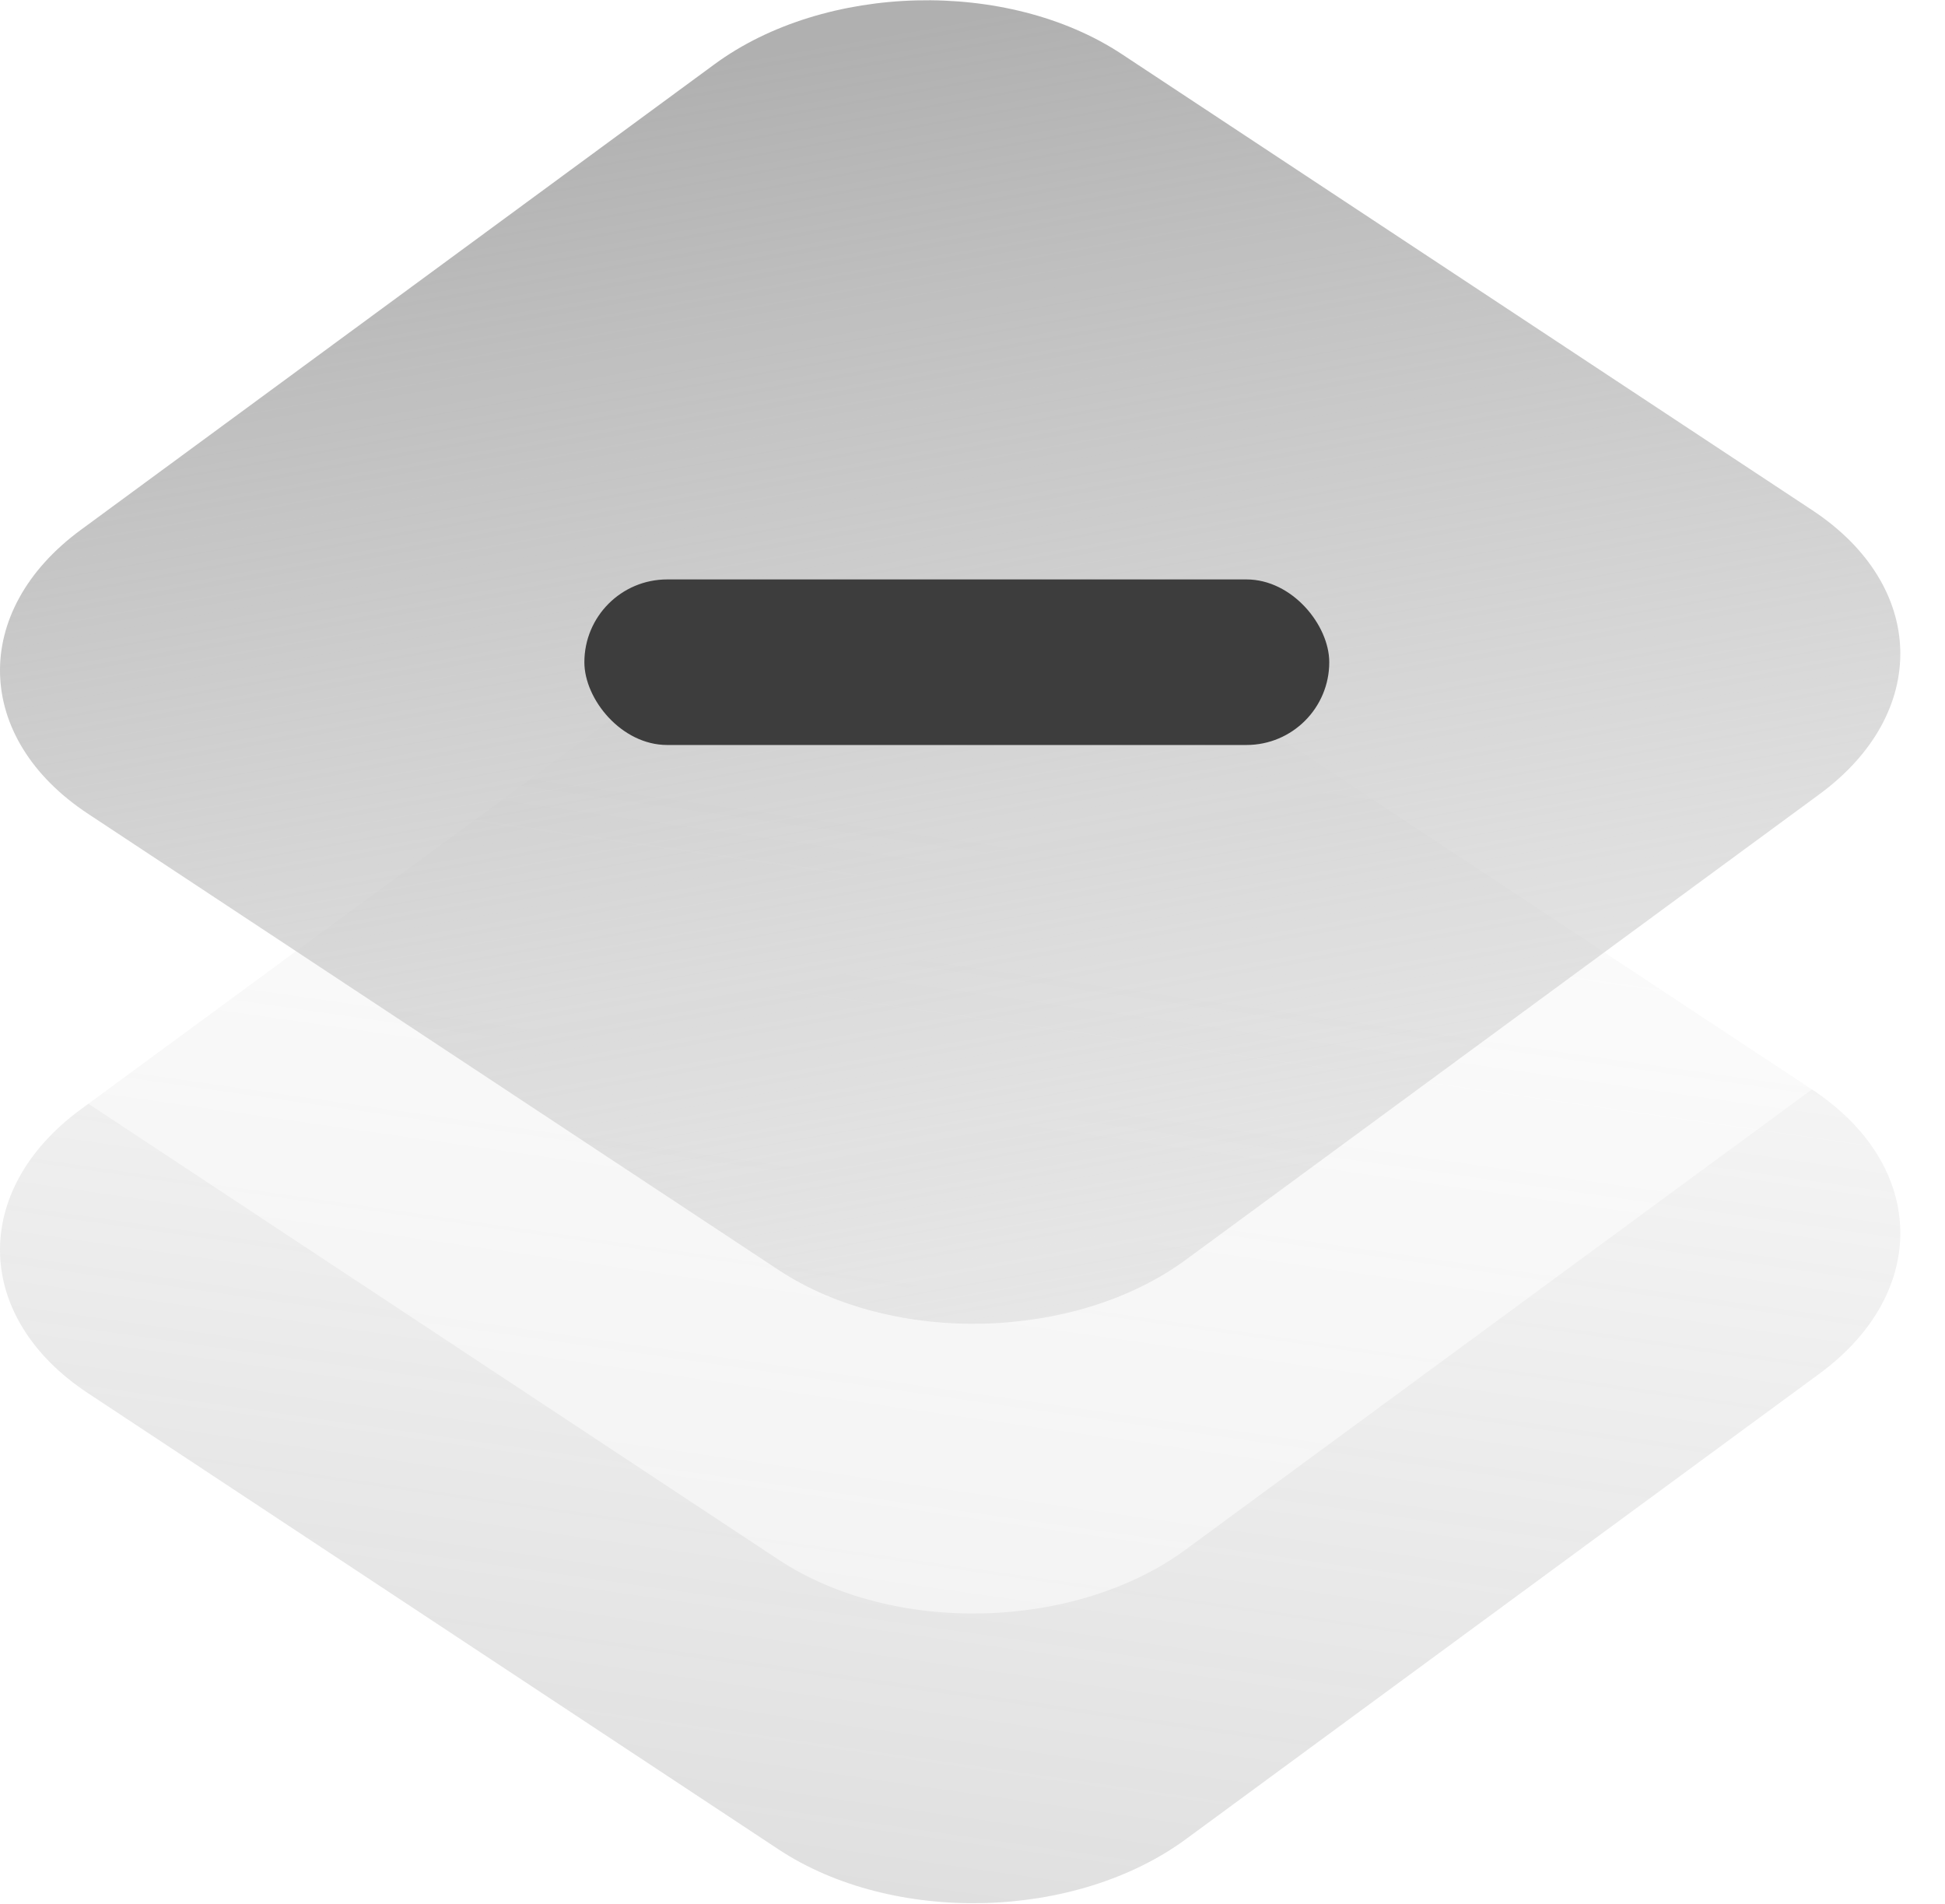
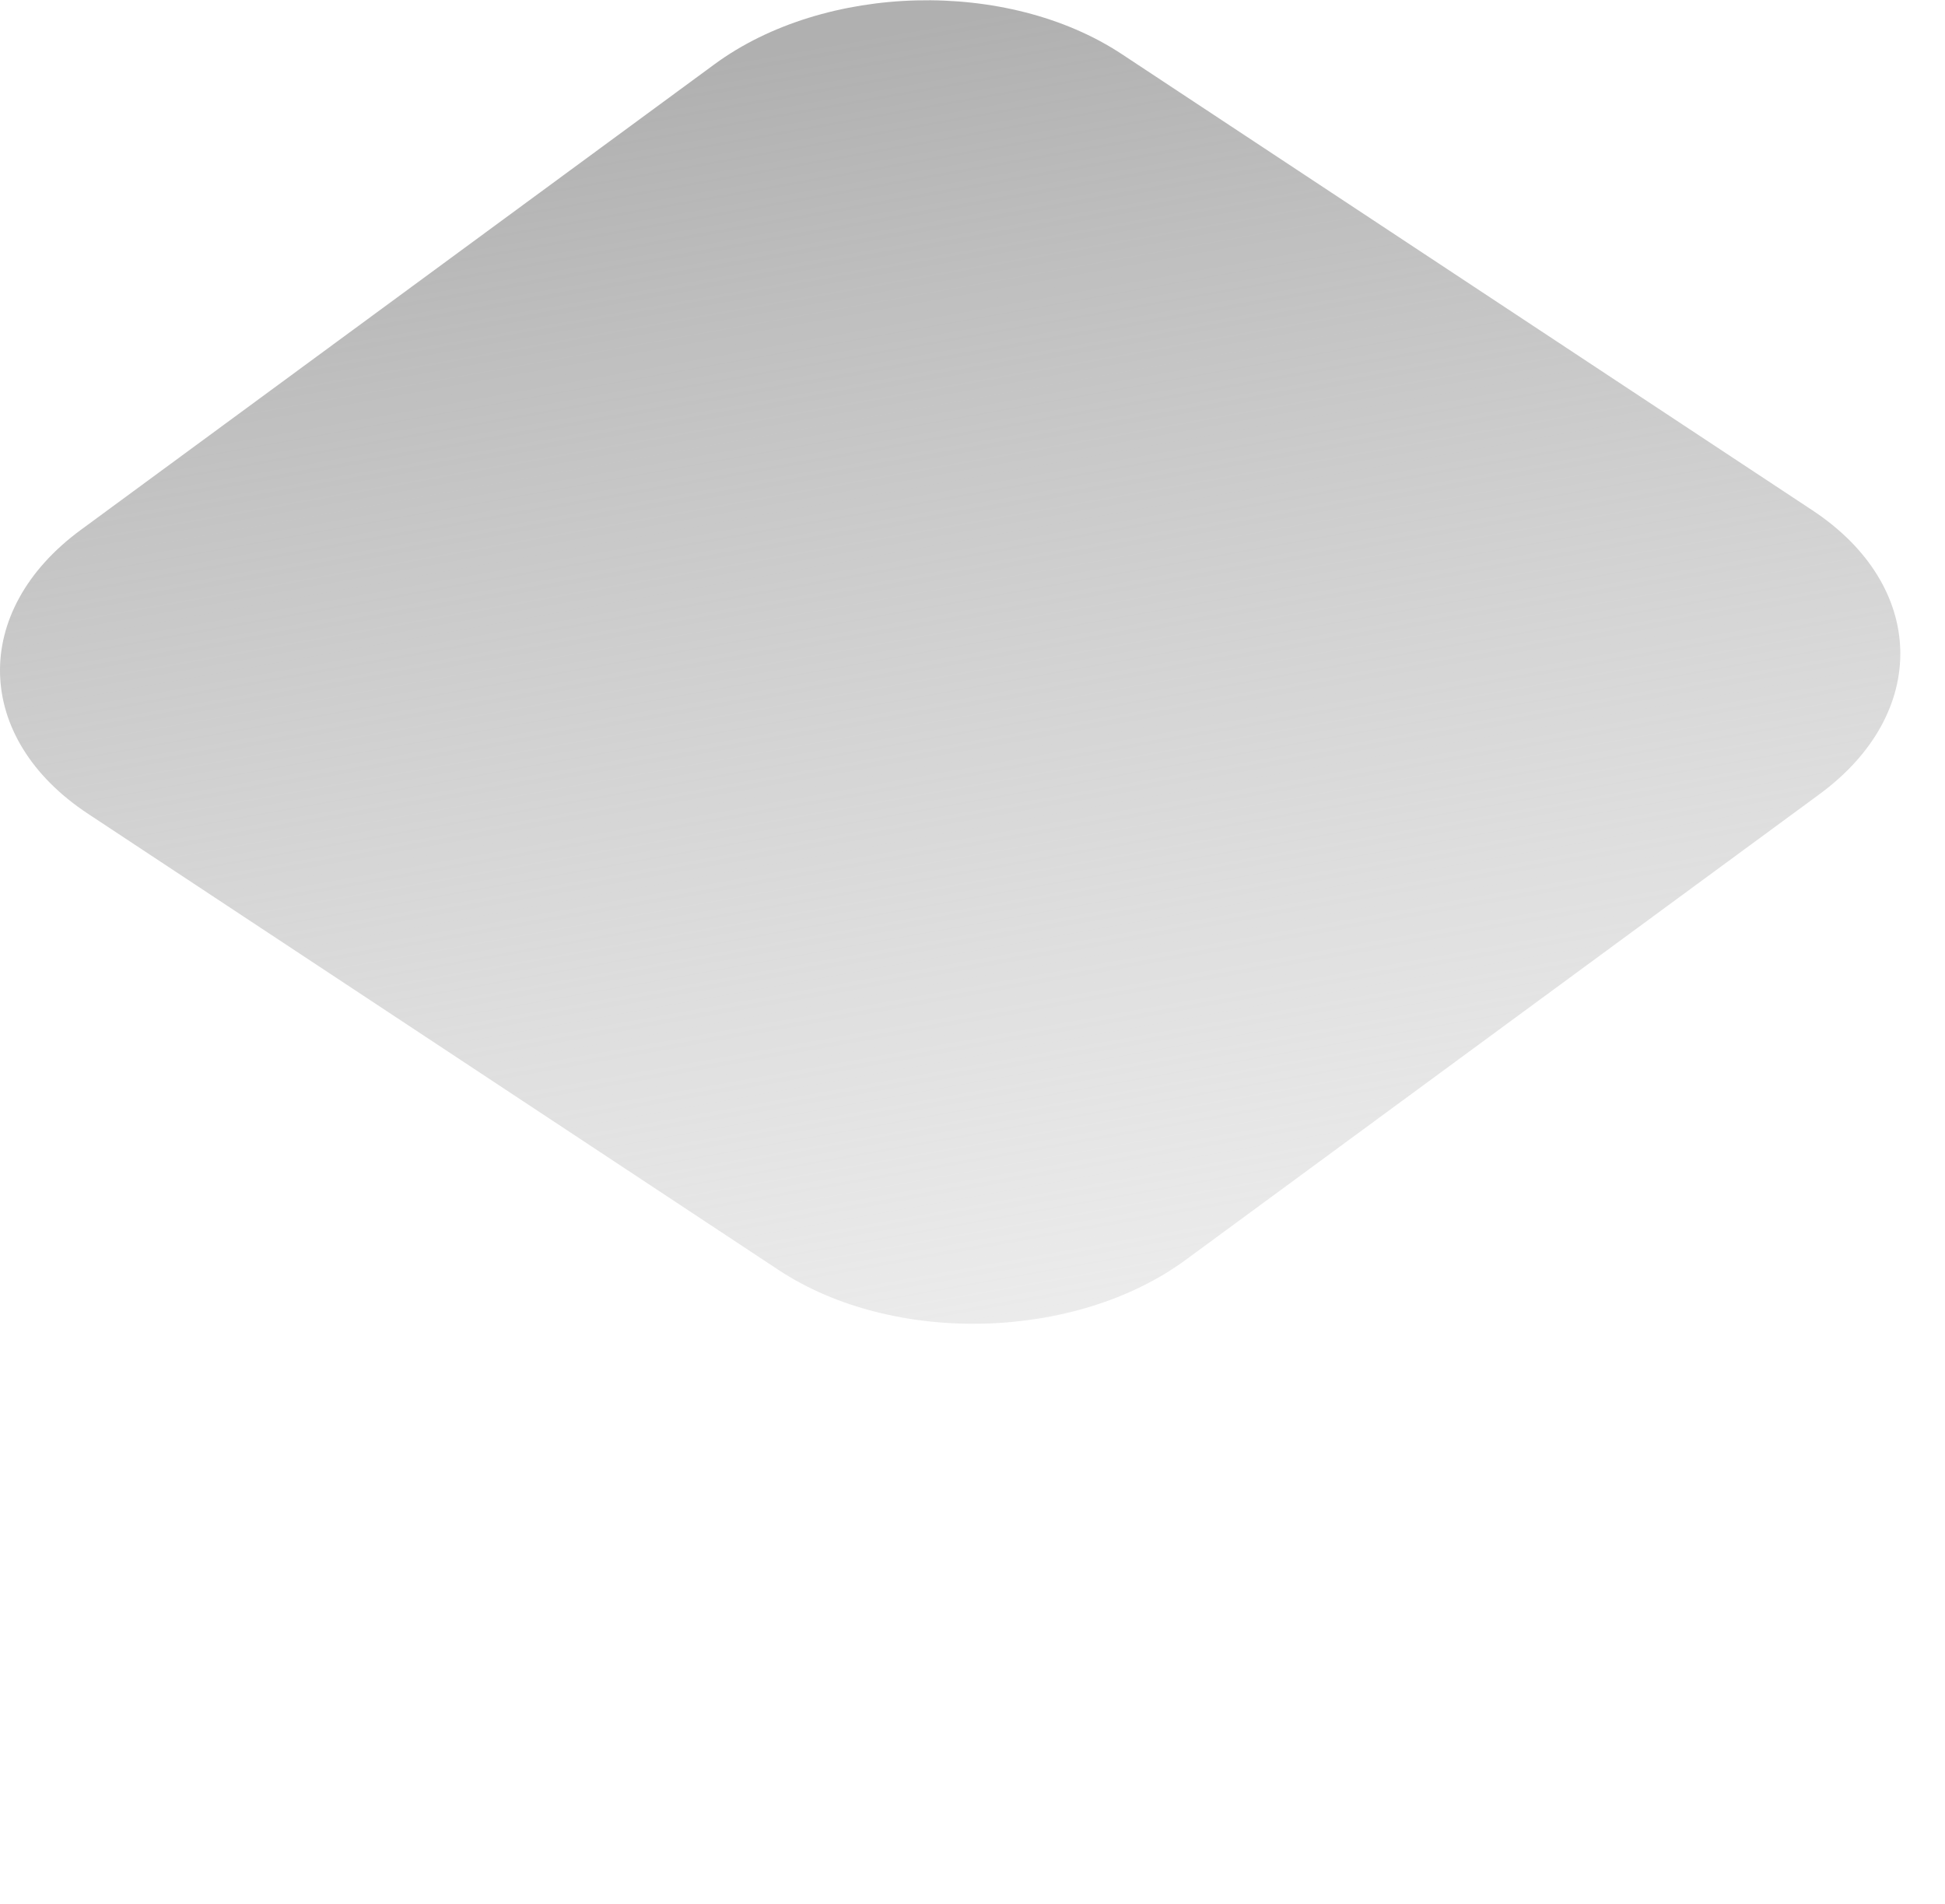
<svg xmlns="http://www.w3.org/2000/svg" width="47" height="46" viewBox="0 0 47 46" fill="none">
-   <path d="M17.265 15.553C19.936 13.591 24.342 13.48 27.107 15.307L43.795 26.329C46.56 28.156 46.637 31.227 43.967 33.189L28.655 44.438C25.985 46.4 21.578 46.51 18.813 44.684L2.125 33.661C-0.64 31.835 -0.717 28.764 1.954 26.802L17.265 15.553Z" fill="url(#paint0_linear_2435_4265)" fill-opacity="0.4" />
-   <path d="M17.265 8.553C19.936 6.591 24.342 6.481 27.107 8.307L43.795 19.329C46.56 21.156 46.637 24.227 43.967 26.189L28.655 37.438C25.985 39.4 21.578 39.51 18.813 37.684L2.125 26.661C-0.64 24.835 -0.717 21.764 1.954 19.802L17.265 8.553Z" fill="white" fill-opacity="0.5" />
  <path d="M17.265 1.553C19.936 -0.409 24.342 -0.519 27.107 1.307L43.795 12.329C46.56 14.156 46.637 17.227 43.967 19.189L28.655 30.438C25.985 32.4 21.578 32.51 18.813 30.684L2.125 19.661C-0.64 17.835 -0.717 14.764 1.954 12.802L17.265 1.553Z" fill="url(#paint1_linear_2435_4265)" />
  <g filter="url(#filter0_b_2435_4265)">
-     <rect x="32.121" y="18" width="18" height="4" rx="2" transform="rotate(-180 32.121 18)" fill="#3D3D3D" />
-   </g>
+     </g>
  <defs>
    <filter id="filter0_b_2435_4265" x="6.121" y="6" width="34" height="20" filterUnits="userSpaceOnUse" color-interpolation-filters="sRGB">
      <feFlood flood-opacity="0" result="BackgroundImageFix" />
      <feGaussianBlur in="BackgroundImage" stdDeviation="4" />
      <feComposite in2="SourceAlpha" operator="in" result="effect1_backgroundBlur_2435_4265" />
      <feBlend mode="normal" in="SourceGraphic" in2="effect1_backgroundBlur_2435_4265" result="shape" />
    </filter>
    <linearGradient id="paint0_linear_2435_4265" x1="23.117" y1="9" x2="17.925" y2="45.256" gradientUnits="userSpaceOnUse">
      <stop offset="0" stop-color="#E9E9E9" stop-opacity="0.4" />
      <stop offset="1" stop-color="#B0B0B0" />
    </linearGradient>
    <linearGradient id="paint1_linear_2435_4265" x1="22.617" y1="33" x2="17.02" y2="1.565" gradientUnits="userSpaceOnUse">
      <stop stop-color="#D0D0D0" stop-opacity="0.4" />
      <stop offset="1" stop-color="#B0B0B0" />
    </linearGradient>
  </defs>
</svg>